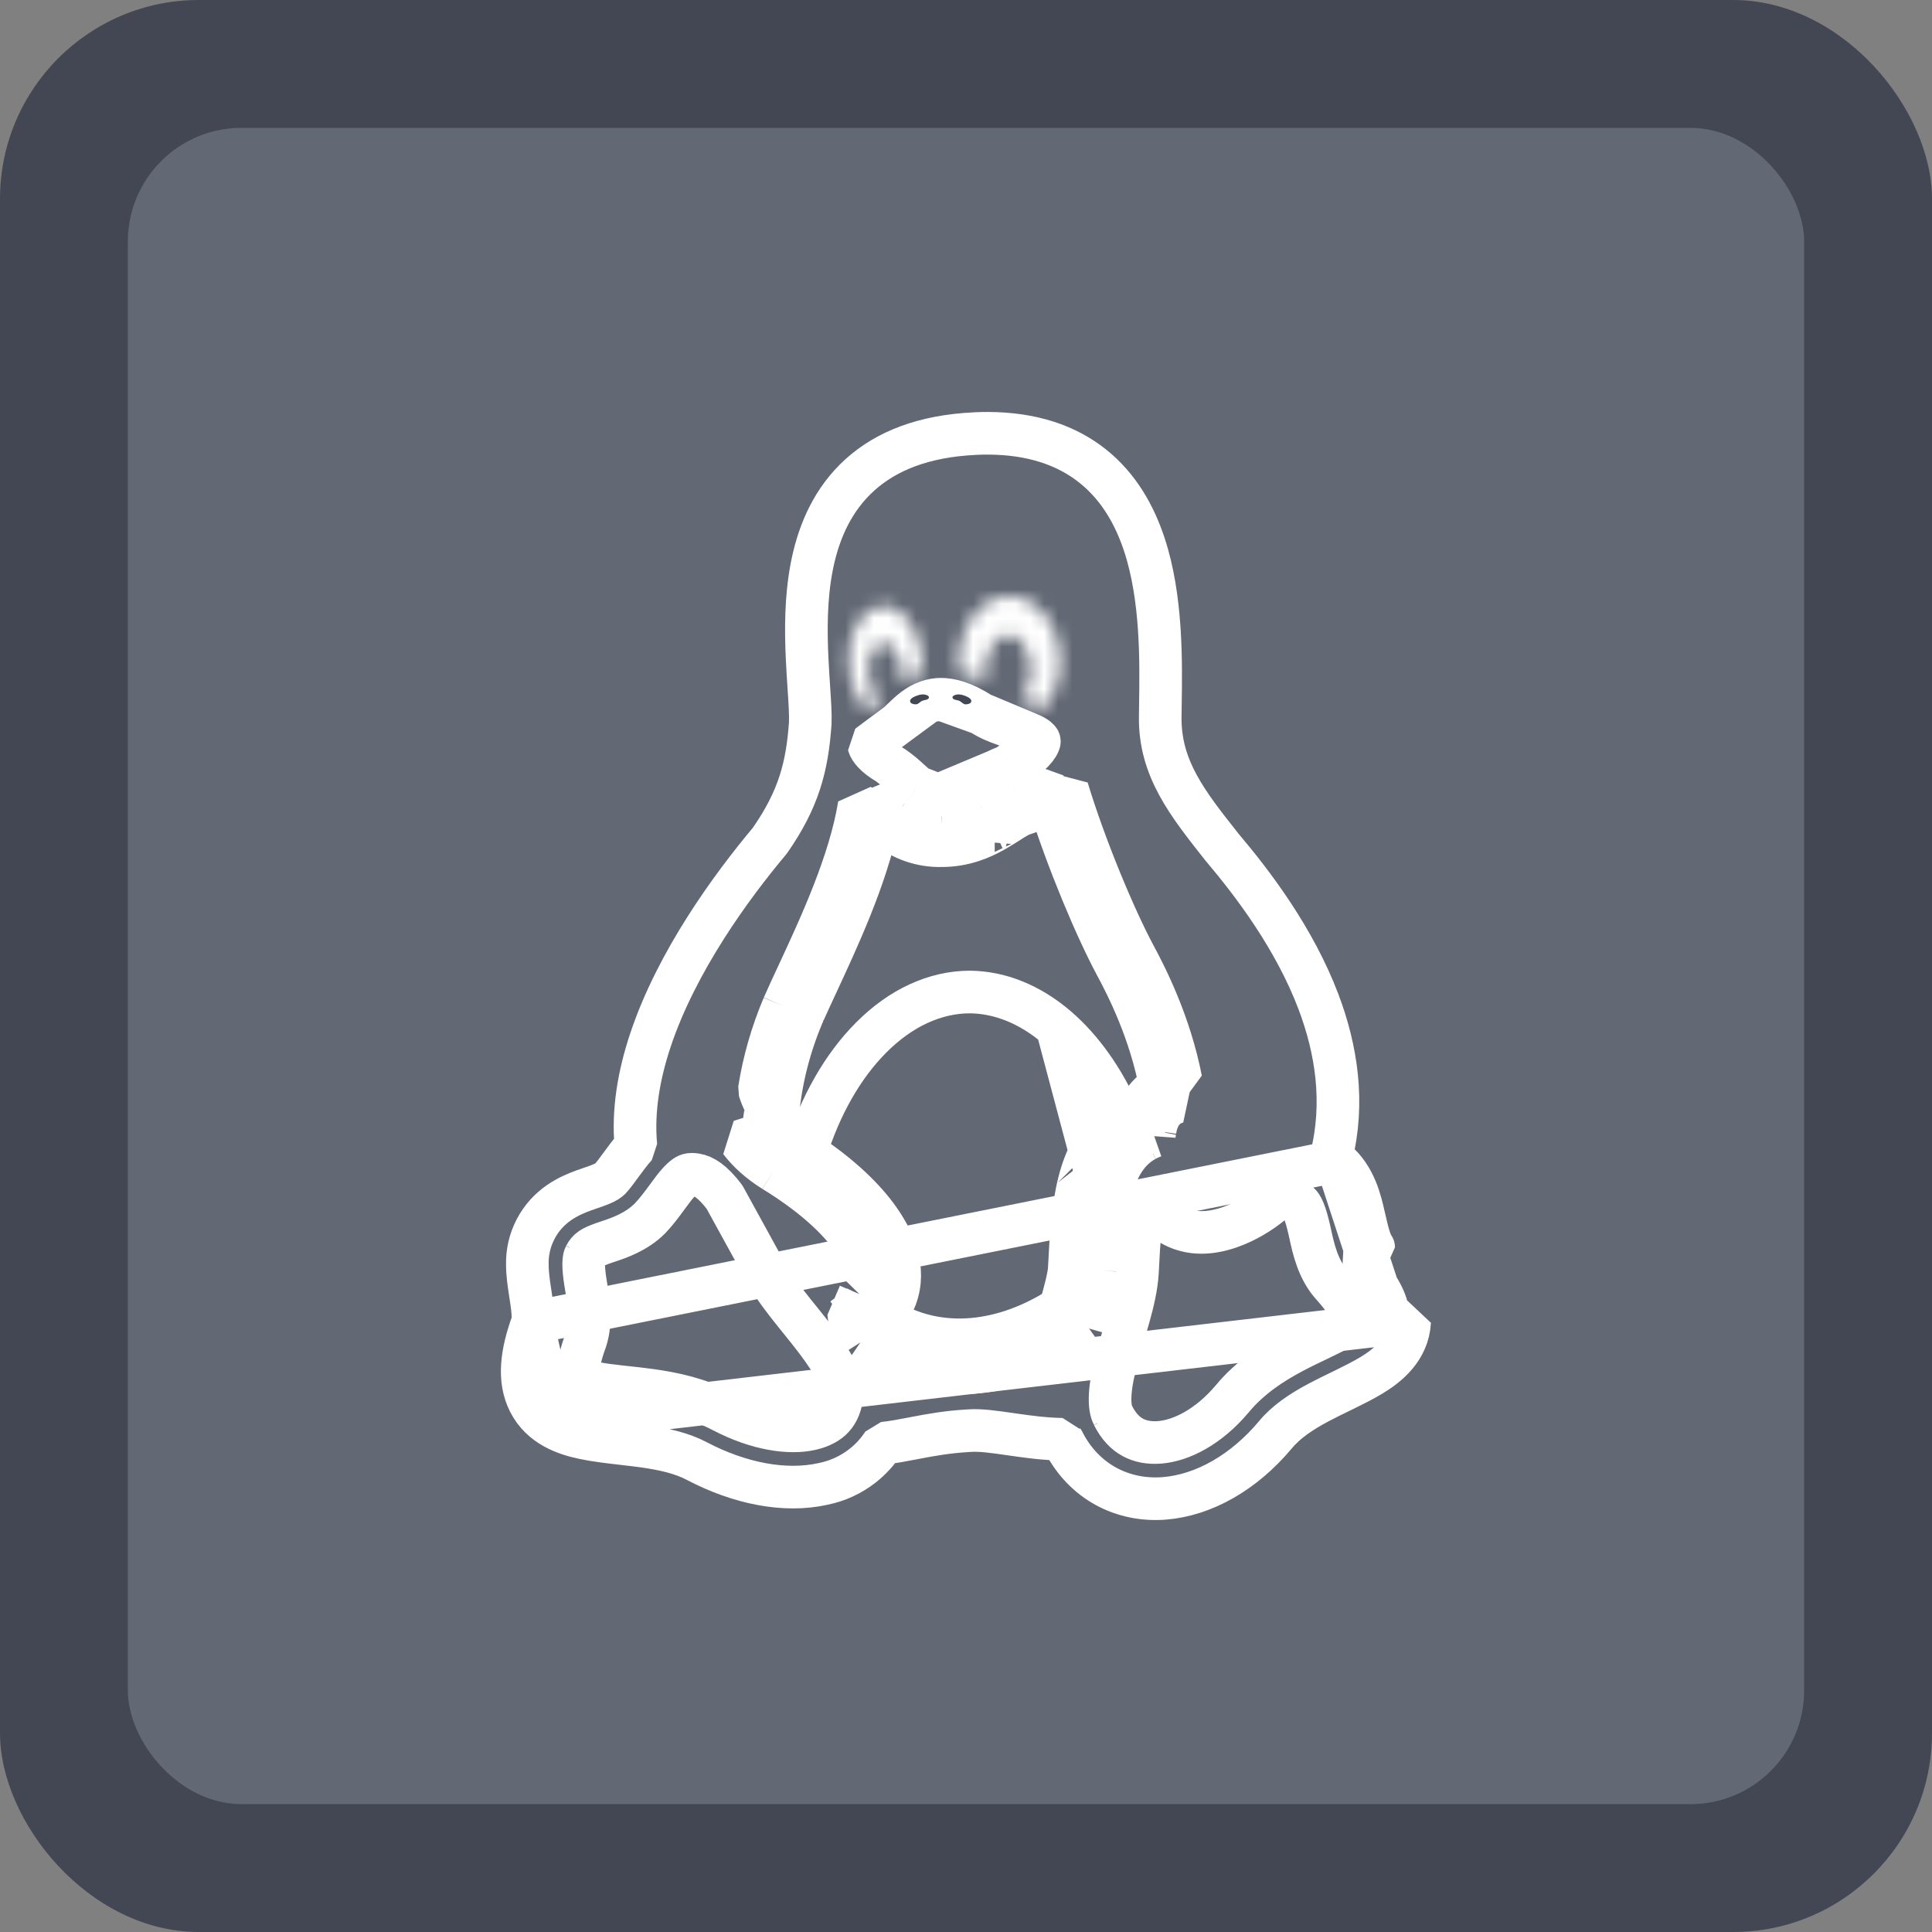
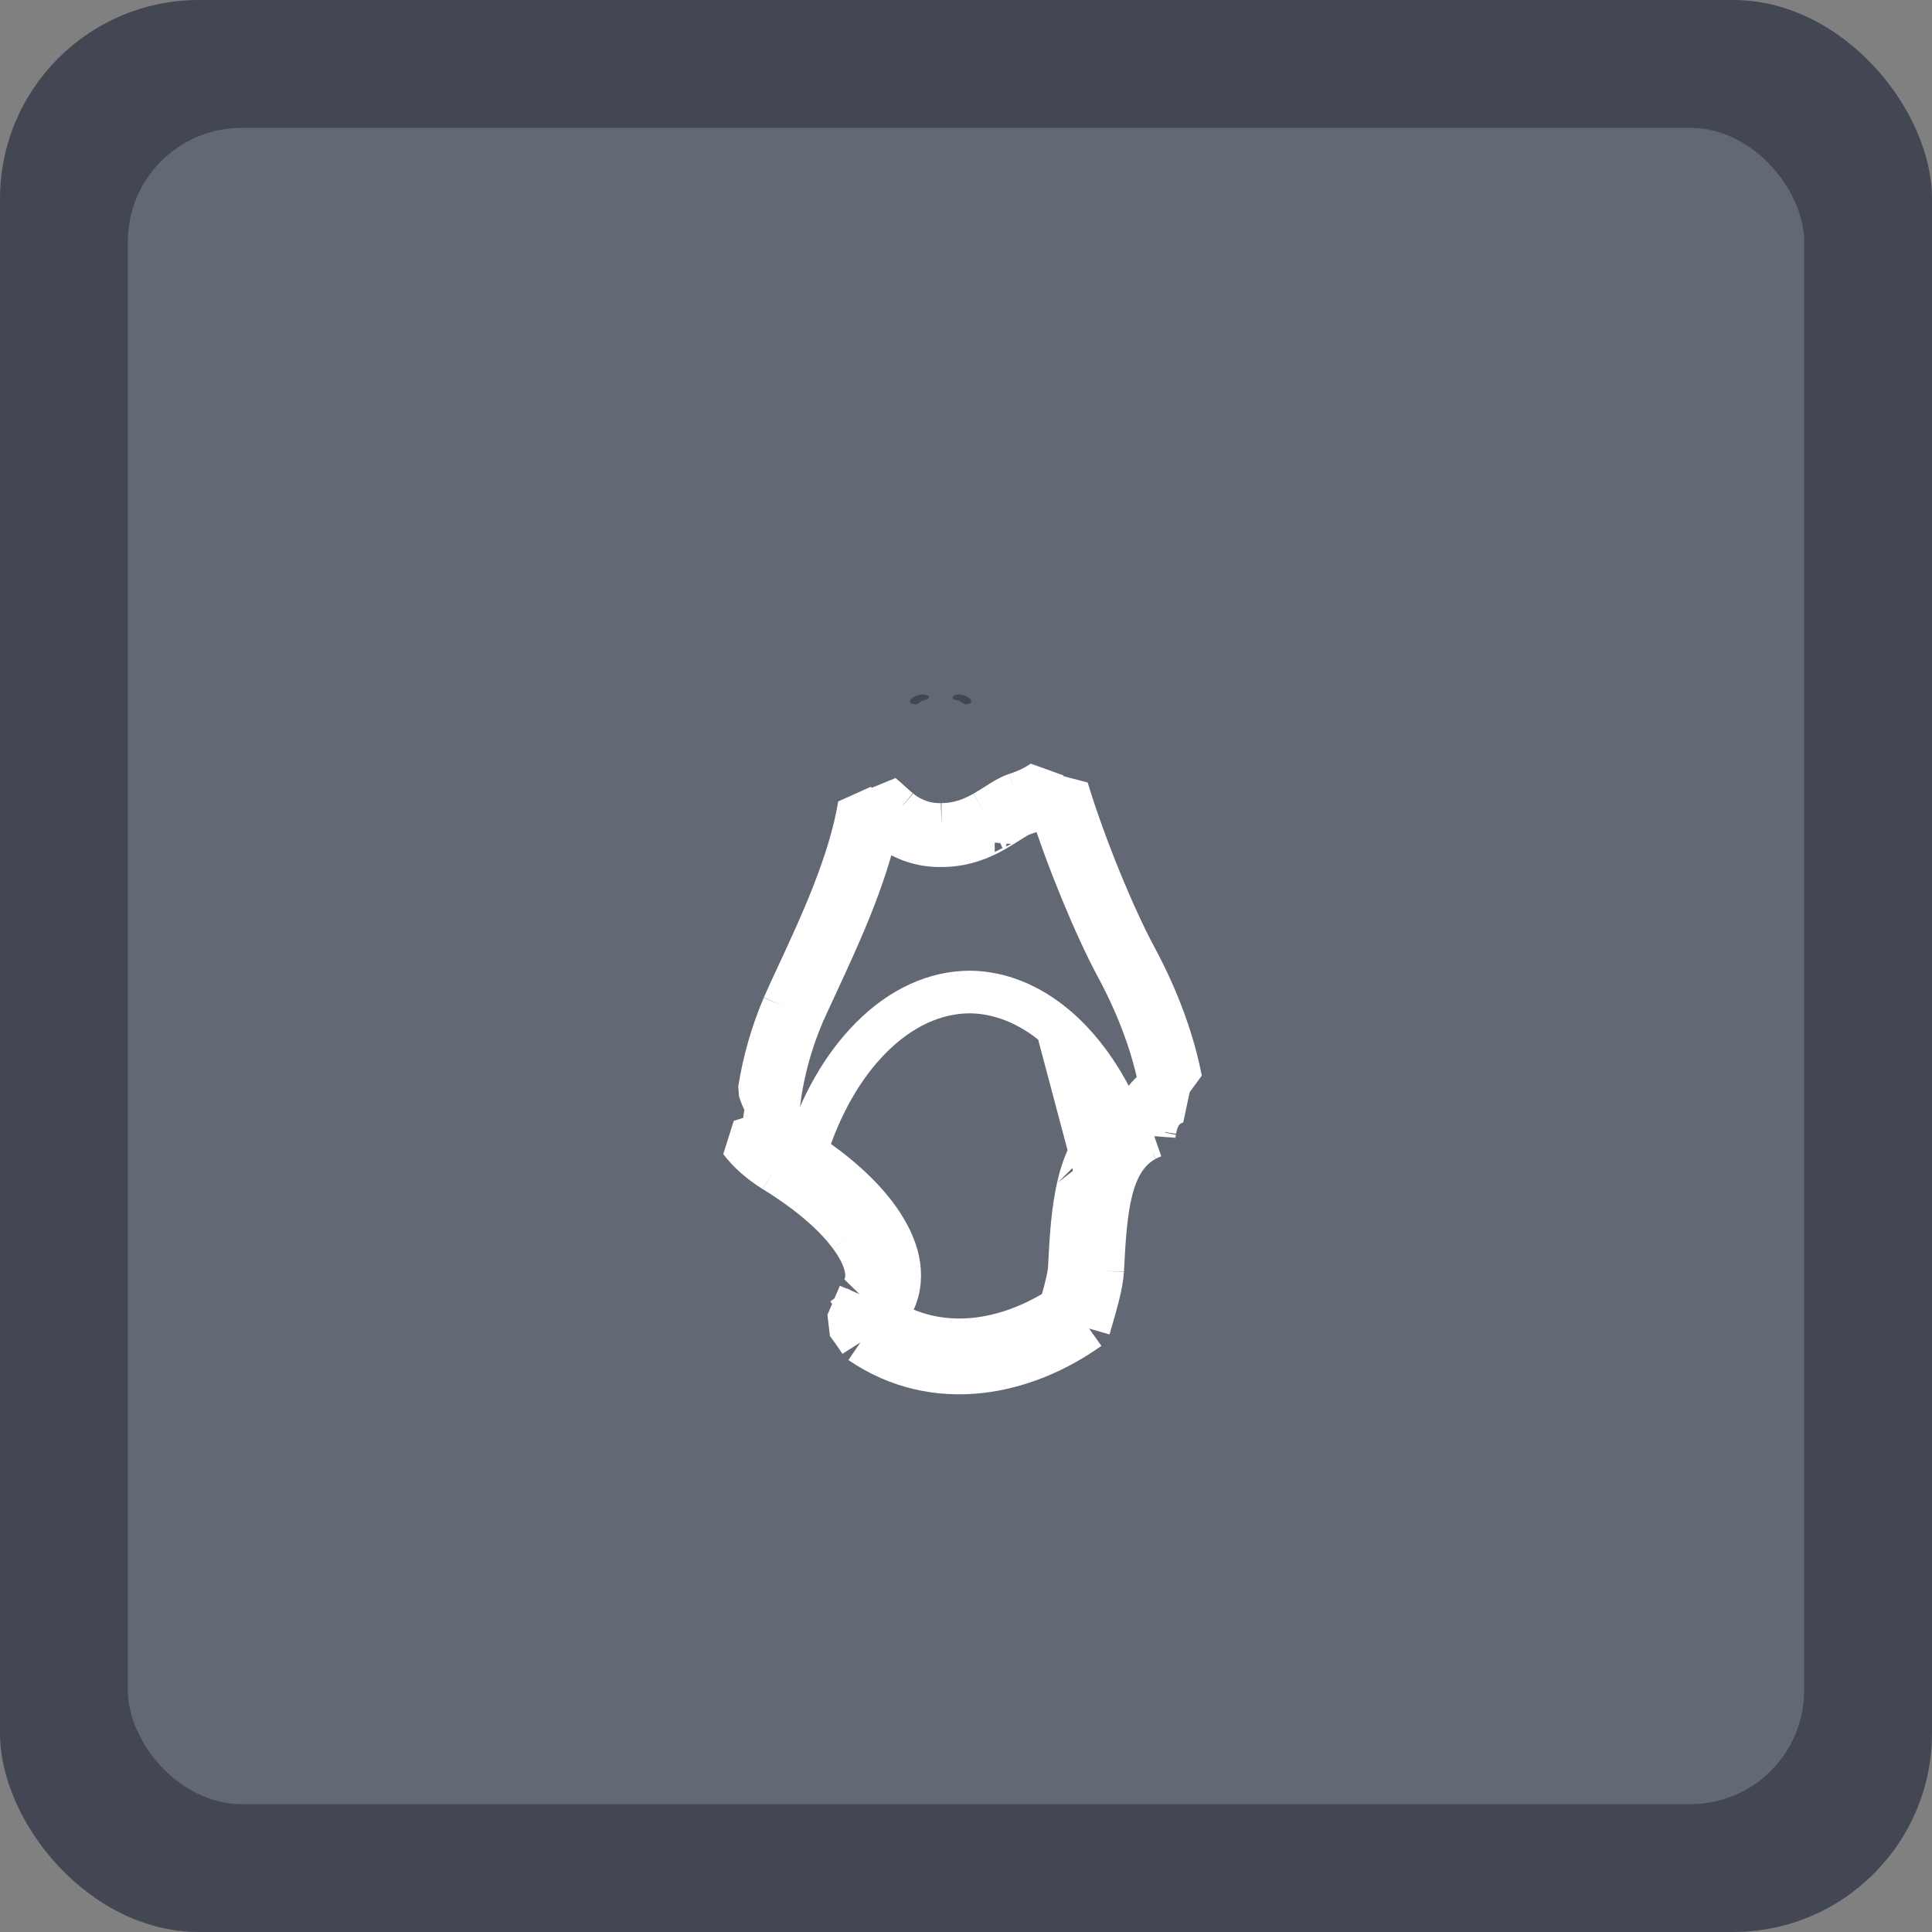
<svg xmlns="http://www.w3.org/2000/svg" width="136" height="136" viewBox="0 0 136 136" fill="none">
  <rect x="0" y="0" width="136" height="136" fill="#808080" stroke="none" />
  <rect width="136" height="136" rx="14" fill="#424753" />
  <rect x="9" y="9" width="118" height="118" rx="8" fill="#626874" />
-   <path d="M94.064 81.742C95.388 82.874 95.768 84.548 96.005 85.599C96.012 85.627 96.018 85.655 96.025 85.683C96.025 85.683 96.025 85.684 96.025 85.685L96.034 85.723C96.166 86.296 96.273 86.761 96.402 87.156C96.538 87.573 96.647 87.747 96.696 87.802C96.697 87.802 96.697 87.802 96.697 87.803L95.578 88.802C97.125 90.524 97.8 91.808 97.733 92.952L94.064 81.742ZM94.064 81.742L94.06 81.734C93.945 81.634 93.826 81.54 93.704 81.451C94.673 77.604 94.07 73.849 92.815 70.525L92.815 70.524C91.119 66.05 88.197 62.205 86.025 59.639C83.584 56.555 81.637 54.097 81.672 50.483C81.675 50.225 81.679 49.954 81.683 49.673C81.73 46.546 81.796 42.106 80.558 38.346C79.871 36.259 78.753 34.272 76.92 32.81C75.072 31.336 72.632 30.504 69.512 30.5H69.51C69.002 30.5 68.482 30.523 67.945 30.567C64.488 30.845 61.955 31.987 60.18 33.76C58.423 35.515 57.55 37.746 57.13 39.952C56.712 42.152 56.725 44.425 56.817 46.367C56.853 47.125 56.898 47.804 56.938 48.413C57.007 49.446 57.062 50.273 57.036 50.926C56.819 53.969 56.226 56.268 54.182 59.19C51.492 62.399 47.638 67.657 45.783 73.226L45.783 73.227C44.983 75.631 44.528 78.17 44.763 80.663C44.368 81.106 44.03 81.568 43.748 81.954C43.414 82.411 43.173 82.741 42.937 82.994C42.825 83.101 42.655 83.213 42.352 83.342C42.117 83.442 41.887 83.522 41.596 83.621C41.453 83.671 41.294 83.726 41.113 83.79L41.108 83.792C40.063 84.169 38.578 84.832 37.688 86.548L37.684 86.561L37.684 86.561C37.295 87.318 37.102 88.161 37.122 89.012C37.124 89.692 37.224 90.354 37.304 90.879L37.304 90.882L37.315 90.952C37.401 91.51 37.473 91.971 37.503 92.379C37.533 92.793 37.507 93.008 37.482 93.1M94.064 81.742L37.482 93.1M41.105 101.231C41.944 101.409 42.948 101.524 43.904 101.634C44.396 101.691 44.876 101.746 45.314 101.807C46.722 102.005 47.99 102.288 49.057 102.852L49.062 102.855C52.047 104.419 55.238 105.062 57.937 104.458C58.948 104.256 59.898 103.82 60.71 103.185L59.786 102.003L60.71 103.185C61.284 102.737 61.777 102.198 62.172 101.592C62.855 101.522 63.541 101.39 64.211 101.261C64.289 101.245 64.367 101.23 64.445 101.216C65.523 101.009 66.701 100.796 68.146 100.714L68.179 100.712C68.993 100.648 69.938 100.784 71.225 100.97L71.38 100.992C72.382 101.137 73.53 101.294 74.771 101.316C74.79 101.355 74.809 101.393 74.829 101.431L74.837 101.442C76.298 104.348 79.068 105.7 81.954 105.476L81.957 105.476C84.768 105.251 87.578 103.624 89.767 101.016L89.774 101.007C90.541 100.079 91.6 99.374 92.83 98.72C93.33 98.455 93.829 98.212 94.341 97.963C94.46 97.905 94.58 97.847 94.7 97.788C95.32 97.484 95.963 97.162 96.549 96.809L96.551 96.808C97.675 96.127 99.125 94.979 99.231 93.036L41.411 99.763M41.105 101.231C41.103 101.231 41.102 101.231 41.101 101.231L41.411 99.763M41.105 101.231C41.105 101.232 41.106 101.232 41.107 101.232L41.411 99.763M41.105 101.231C39.788 100.959 38.109 100.385 37.256 98.72M41.411 99.763C40.189 99.51 39.117 99.062 38.591 98.036M37.256 98.72C37.256 98.721 37.257 98.722 37.257 98.723L38.591 98.036M37.256 98.72C36.432 97.119 36.722 95.2 37.482 93.1M37.256 98.72L38.591 98.036M38.591 98.036L37.482 93.1" stroke="white" stroke-width="3" stroke-linejoin="bevel" />
-   <path d="M59.296 98.033L59.299 97.988C59.323 97.743 59.244 97.289 58.891 96.577C58.552 95.893 58.037 95.121 57.408 94.297C57.094 93.886 56.763 93.473 56.423 93.051C56.392 93.012 56.36 92.974 56.329 92.934C56.022 92.553 55.707 92.163 55.407 91.777C54.756 90.938 54.104 90.032 53.664 89.116L53.664 89.115L51.004 84.27C50.167 83.16 49.51 82.767 48.974 82.686L48.953 82.683C48.873 82.67 48.791 82.663 48.709 82.662H48.696C48.528 82.663 48.42 82.699 48.318 82.755C48.194 82.824 48.033 82.95 47.8 83.198C47.541 83.475 47.286 83.823 46.948 84.285L46.943 84.292C46.623 84.728 46.236 85.256 45.781 85.738L45.75 85.77L45.745 85.775C45.745 85.775 45.745 85.775 45.745 85.775C44.782 86.738 43.544 87.149 42.789 87.4C42.661 87.442 42.547 87.48 42.451 87.515L42.441 87.519L42.441 87.519C41.65 87.801 41.403 87.97 41.19 88.38L41.174 88.403L41.175 88.403C41.147 88.456 41.091 88.612 41.087 88.967C41.083 89.317 41.13 89.746 41.212 90.281L41.213 90.282C41.229 90.388 41.248 90.504 41.269 90.627C41.428 91.58 41.667 93.009 41.234 94.34L41.214 94.387L41.211 94.406C40.54 96.244 40.739 96.852 40.772 96.922C40.776 96.929 40.783 96.939 40.798 96.954C40.819 96.974 40.861 97.009 40.945 97.054C41.124 97.152 41.423 97.26 41.913 97.362L41.914 97.362C42.389 97.462 42.956 97.533 43.639 97.608C43.767 97.622 43.9 97.636 44.036 97.651C44.6 97.712 45.221 97.778 45.853 97.867C47.423 98.089 49.217 98.467 50.9 99.359C53.321 100.621 55.584 100.936 57.075 100.596L59.296 98.033ZM59.296 98.033L59.296 98.033C59.229 98.886 58.97 99.419 58.65 99.772C58.324 100.132 57.824 100.425 57.076 100.596L59.296 98.033ZM95.277 92.805L95.276 92.815C95.27 92.825 95.257 92.846 95.23 92.877C95.131 92.992 94.923 93.17 94.506 93.42L94.504 93.422C94.101 93.665 93.598 93.912 92.976 94.21C92.904 94.245 92.831 94.28 92.756 94.316C92.207 94.578 91.59 94.872 90.968 95.203C89.553 95.956 87.984 96.963 86.733 98.479C85.062 100.46 83.142 101.411 81.632 101.532C80.876 101.59 80.247 101.459 79.736 101.179C79.229 100.902 78.745 100.428 78.353 99.645L78.349 99.647L78.338 99.605C78.205 99.352 78.107 98.897 78.152 98.149C78.196 97.42 78.367 96.558 78.621 95.602C78.773 95.03 78.926 94.518 79.083 93.99C79.21 93.564 79.34 93.127 79.476 92.638C79.751 91.65 80.004 90.594 80.066 89.597L80.067 89.576C80.171 87.41 80.293 85.694 80.611 84.424L80.612 84.423C80.621 84.387 80.63 84.351 80.639 84.316C80.655 84.344 80.672 84.372 80.688 84.4C81.274 85.391 82.197 86.291 83.496 86.621C84.889 86.983 86.365 86.546 87.475 86.013C88.387 85.576 89.255 84.979 89.921 84.353L89.937 84.352C89.938 84.352 89.94 84.352 89.941 84.352C90.781 84.329 91.088 84.396 91.466 84.723L91.481 84.737C91.53 84.778 91.645 84.91 91.786 85.256C91.924 85.596 92.041 86.028 92.167 86.572C92.191 86.673 92.215 86.783 92.24 86.9C92.451 87.871 92.771 89.341 93.739 90.432L93.745 90.438C94.434 91.207 94.839 91.793 95.061 92.217C95.277 92.63 95.277 92.805 95.277 92.805Z" stroke="white" stroke-width="3" stroke-linejoin="bevel" />
-   <path d="M72.483 51.678L72.457 51.667C71.849 51.407 71.397 51.251 70.971 51.104C70.879 51.072 70.788 51.041 70.697 51.009C70.177 50.827 69.648 50.625 69.052 50.239L72.483 51.678ZM72.483 51.678C72.986 51.883 73.123 52.075 73.151 52.124C73.16 52.143 73.164 52.164 73.165 52.185C73.166 52.209 73.161 52.234 73.151 52.256L73.128 52.314M72.483 51.678L73.128 52.314M73.128 52.314C72.972 52.731 72.258 53.522 70.884 53.951L70.865 53.957M73.128 52.314L70.865 53.957M70.865 53.957C70.287 54.146 69.787 54.434 69.379 54.688C69.2 54.8 69.049 54.898 68.909 54.989C68.688 55.133 68.494 55.259 68.256 55.395C67.573 55.783 66.93 56.032 66.049 55.979L66.045 55.978M70.865 53.957L66.045 55.978M66.045 55.978C65.674 55.957 65.415 55.886 65.217 55.802C64.996 55.703 64.789 55.575 64.603 55.42L64.579 55.401M66.045 55.978L64.579 55.401M64.579 55.401C64.415 55.27 64.279 55.146 64.107 54.99C64.01 54.902 63.903 54.804 63.772 54.688C63.448 54.402 63.048 54.071 62.551 53.779L62.532 53.768M64.579 55.401L62.532 53.768M62.532 53.768C61.52 53.195 61.22 52.666 61.166 52.488C61.163 52.477 61.16 52.468 61.158 52.459C61.17 52.449 61.186 52.436 61.207 52.42L61.221 52.41M62.532 53.768L61.221 52.41M61.221 52.41C61.892 51.904 62.343 51.568 62.636 51.358L62.662 51.339M61.221 52.41L62.662 51.339M62.662 51.339C62.735 51.285 62.797 51.238 62.853 51.197C62.861 51.191 62.869 51.185 62.877 51.179C62.923 51.146 62.968 51.113 63.007 51.083C63.099 51.014 63.212 50.928 63.327 50.818C63.398 50.751 63.469 50.684 63.539 50.617C64.059 50.12 64.568 49.634 65.306 49.384L65.321 49.379M62.662 51.339L65.321 49.379M65.321 49.379C65.613 49.276 65.921 49.223 66.231 49.221M65.321 49.379L66.231 49.221M66.231 49.221C66.879 49.222 67.8 49.43 69.052 50.239L66.231 49.221Z" stroke="white" stroke-width="3" stroke-linejoin="bevel" />
  <path d="M60.566 94.499C60.278 94.047 59.958 93.595 59.624 93.149L60.502 91.096M60.566 94.499C65.886 98.128 72.151 96.736 76.662 93.519M60.566 94.499L61.411 93.259C61.492 93.314 61.573 93.368 61.654 93.421M60.566 94.499L61.831 93.693C61.773 93.602 61.714 93.511 61.654 93.421M76.662 93.519C76.696 93.401 76.73 93.284 76.764 93.167C77.176 91.753 77.559 90.436 77.621 89.446M76.662 93.519L75.222 93.101C75.247 93.013 75.272 92.927 75.297 92.841C75.322 92.756 75.346 92.671 75.37 92.588M76.662 93.519L75.791 92.298C75.652 92.397 75.512 92.494 75.37 92.588M77.621 89.446C77.729 87.301 77.843 85.398 78.235 83.826M77.621 89.446L76.123 89.37C76.123 89.367 76.123 89.364 76.124 89.361M77.621 89.446L76.124 89.352C76.124 89.355 76.124 89.358 76.124 89.361M78.235 83.826C78.627 82.248 79.333 80.964 80.632 80.258M78.235 83.826L76.779 83.464M78.235 83.826L76.779 83.463C76.779 83.464 76.779 83.464 76.779 83.464M80.632 80.258C80.83 80.148 81.037 80.055 81.251 79.98M80.632 80.258L80.444 79.918L79.755 79.865C79.771 79.666 79.799 79.486 79.83 79.328C79.85 79.199 79.875 79.072 79.904 78.947M80.632 80.258L80.447 79.918L81.251 79.98M81.251 79.98C81.261 79.846 81.282 79.717 81.308 79.588M81.251 79.98L81.101 79.557L81.308 79.588M81.308 79.588C81.481 78.437 82.055 77.798 82.898 77.569L81.713 76.601C81.704 76.551 81.695 76.501 81.686 76.452M81.308 79.588L81.097 79.546L80.75 78.566C80.46 78.668 80.18 78.795 79.911 78.943C79.909 78.944 79.906 78.945 79.904 78.947M81.686 76.452C82.031 76.261 82.403 76.132 82.784 76.056C82.897 76.034 83.012 76.016 83.127 76.003C82.36 72.063 80.712 68.805 79.874 67.25C78.463 64.625 76.362 59.598 75.129 55.517C74.754 55.877 74.326 56.202 73.858 56.484M81.686 76.452C81.359 76.632 81.055 76.869 80.788 77.169C80.34 77.672 80.058 78.282 79.904 78.947M81.686 76.452C80.977 72.664 79.381 69.496 78.554 67.961L78.553 67.96C77.159 65.367 75.137 60.565 73.858 56.484M73.858 56.484C73.697 55.971 73.548 55.47 73.413 54.986C72.872 55.362 72.229 55.676 71.511 55.902M73.858 56.484C73.279 56.834 72.639 57.119 71.965 57.332M71.511 55.902C71.082 56.039 70.641 56.319 70.147 56.635C69.876 56.807 69.589 56.99 69.279 57.165M71.511 55.902L71.966 57.331C71.965 57.332 71.965 57.332 71.965 57.332M71.511 55.902L71.962 57.333C71.963 57.333 71.964 57.332 71.965 57.332M69.279 57.165C68.48 57.624 67.516 58.031 66.278 58.031M69.279 57.165L70.026 58.466C70.024 58.467 70.023 58.468 70.021 58.469M69.279 57.165L70.017 58.471C70.018 58.47 70.02 58.469 70.021 58.469M66.278 58.031C65.197 58.065 64.141 57.698 63.314 57M66.278 58.031L66.326 59.531C66.318 59.531 66.31 59.531 66.302 59.531M66.278 58.031V59.531C66.286 59.531 66.294 59.531 66.302 59.531M63.314 57C63.084 56.815 62.872 56.623 62.665 56.434C62.475 56.262 62.289 56.092 62.095 55.935C62.032 56.514 61.939 57.102 61.82 57.693M63.314 57L62.373 58.169C62.369 58.165 62.364 58.162 62.36 58.158M63.314 57L62.346 58.147C62.351 58.15 62.355 58.154 62.36 58.158M61.82 57.693C61.752 57.632 61.687 57.572 61.626 57.517C61.556 57.453 61.492 57.395 61.434 57.343C61.177 57.114 60.982 56.957 60.79 56.84C60.7 56.79 60.594 56.725 60.484 56.655C59.833 60.688 57.733 65.208 56.149 68.616C55.776 69.418 55.432 70.159 55.142 70.818M61.82 57.693C61.987 57.843 62.172 58.006 62.36 58.158M61.82 57.693C61.392 59.823 60.638 61.999 59.828 64.008C59.069 65.89 58.207 67.746 57.48 69.313C57.116 70.096 56.786 70.806 56.519 71.412M55.142 70.818C54.339 72.718 53.761 74.713 53.451 76.717C53.651 77.357 53.958 77.978 54.398 78.564L53.282 79.401C53.299 79.423 53.316 79.446 53.334 79.468C53.431 79.593 53.536 79.717 53.649 79.84M55.142 70.818L56.523 71.402C56.522 71.405 56.52 71.409 56.519 71.412M55.142 70.818L56.514 71.422C56.516 71.419 56.518 71.415 56.519 71.412M53.649 79.84L52.105 80.331C52.681 81.086 53.453 81.788 54.461 82.418M53.649 79.84L54.697 79.507C54.774 76.806 55.417 74.023 56.519 71.412M53.649 79.84C54.066 80.294 54.593 80.731 55.252 81.144M54.461 82.418C57.044 84.006 58.802 85.589 59.839 86.997M54.461 82.418L55.247 81.141C55.248 81.141 55.25 81.142 55.252 81.144M54.461 82.418L55.256 81.146C55.255 81.145 55.253 81.144 55.252 81.144M59.839 86.997C60.88 88.399 61.205 89.626 60.88 90.503C60.795 90.724 60.667 90.926 60.502 91.096M59.839 86.997L61.043 86.102C61.044 86.103 61.044 86.104 61.045 86.105M59.839 86.997L61.047 86.107C61.046 86.107 61.046 86.106 61.045 86.105M60.502 91.096L61.579 92.139C61.422 92.302 61.249 92.447 61.063 92.572C61.266 92.851 61.465 93.134 61.654 93.421M60.502 91.096L61.58 92.139C61.885 91.824 62.124 91.449 62.281 91.039L62.287 91.024C62.883 89.415 62.176 87.629 61.045 86.105M61.654 93.421C66.074 96.274 71.299 95.313 75.37 92.588M75.37 92.588C75.772 91.205 76.074 90.13 76.124 89.361M76.124 89.361C76.23 87.252 76.346 85.201 76.779 83.464M76.779 83.464C77.22 81.69 78.09 79.939 79.904 78.947M71.965 57.332C71.826 57.376 71.624 57.478 71.267 57.701C71.185 57.752 71.091 57.812 70.989 57.877C70.71 58.055 70.367 58.273 70.021 58.469M70.021 58.469C69.098 58.998 67.881 59.526 66.302 59.531M66.302 59.531C64.864 59.571 63.462 59.082 62.36 58.158M55.252 81.144C57.937 82.795 59.86 84.496 61.045 86.105M60.556 91.896C60.555 91.895 60.555 91.895 60.554 91.894C60.554 91.894 60.554 91.894 60.554 91.893L60.203 92.163L60.202 92.164L59.364 92.807L60.203 92.166L60.203 92.165L60.556 91.896Z" stroke="white" stroke-width="3" stroke-linejoin="bevel" />
  <path d="M74.404 72.326C72.47 70.668 70.346 69.845 68.251 69.831C65.854 69.841 63.422 70.912 61.285 73.076L61.283 73.079C59.331 75.047 57.739 77.816 56.715 81.115C58.923 82.588 60.598 84.109 61.707 85.609C62.929 87.26 63.808 89.304 63.057 91.323L63.049 91.344C62.848 91.86 62.548 92.325 62.171 92.717C62.189 92.742 62.206 92.768 62.223 92.794C66.198 95.282 70.843 94.492 74.637 92.054C74.99 90.811 75.234 89.868 75.27 89.313C75.376 87.209 75.488 85.116 75.951 83.26M74.404 72.326L77.407 83.623M74.404 72.326C76.158 73.833 77.693 75.981 78.841 78.617M75.951 83.26C75.952 83.26 75.952 83.26 75.952 83.259L77.407 83.623M75.951 83.26C75.951 83.26 75.951 83.261 75.951 83.261L77.407 83.623M75.951 83.26C76.373 81.563 77.205 79.786 78.841 78.617M77.407 83.623C77.808 82.01 78.57 80.537 79.974 79.663L78.959 79.468V79.457L78.996 79.158L78.995 79.158C78.996 79.152 78.997 79.147 78.998 79.141L79.004 79.093L79.009 79.073L79.01 79.072C79.013 79.06 79.015 79.047 79.017 79.034C78.96 78.894 78.901 78.754 78.841 78.617M78.841 78.617C79.04 78.474 79.252 78.34 79.476 78.217M80.212 79.524C80.25 79.502 80.289 79.484 80.328 79.468C80.336 79.464 80.344 79.461 80.353 79.457C80.36 79.454 80.368 79.451 80.376 79.448C80.382 79.446 80.387 79.443 80.393 79.441L80.39 79.44L80.244 79.382L80.182 79.357L80.114 79.345L80.116 79.35L80.13 79.375L80.175 79.457L80.181 79.468L80.212 79.524ZM80.212 79.524L80.178 79.468L80.172 79.457L80.123 79.373L80.108 79.347L80.106 79.344L80.212 79.524ZM80.475 79.406L80.299 79.033M80.475 79.406L80.31 79.378L80.429 79.426C80.445 79.419 80.46 79.413 80.475 79.406ZM80.475 79.406C80.502 79.242 80.54 79.08 80.588 78.921M80.299 79.033L80.486 78.664C80.521 78.749 80.555 78.835 80.588 78.921M80.299 79.033L80.588 78.921M80.299 79.033L80.588 78.921" stroke="white" stroke-width="3" stroke-linejoin="bevel" />
  <mask id="path-8-inside-1_4706_2078" fill="white">
-     <path d="M74.638 46.523C74.661 47.743 74.27 48.935 73.53 49.906C73.16 49.74 72.785 49.586 72.406 49.442L71.751 49.209C71.901 49.029 72.189 48.823 72.303 48.555C72.466 48.157 72.553 47.732 72.561 47.302L72.566 47.25C72.579 46.837 72.517 46.425 72.385 46.034C72.281 45.676 72.09 45.35 71.829 45.085C71.725 44.975 71.6 44.886 71.462 44.824C71.324 44.762 71.175 44.728 71.024 44.724H70.988C70.699 44.728 70.422 44.838 70.21 45.033C69.928 45.277 69.712 45.587 69.581 45.936C69.418 46.334 69.331 46.758 69.323 47.188V47.24C69.315 47.482 69.33 47.723 69.369 47.962C68.784 47.692 68.172 47.484 67.544 47.343C67.514 47.116 67.497 46.887 67.492 46.657V46.59C67.471 45.798 67.626 45.011 67.946 44.286C68.219 43.618 68.664 43.035 69.235 42.595C69.74 42.187 70.37 41.963 71.019 41.96H71.05C71.694 41.96 72.246 42.146 72.813 42.559C73.397 42.986 73.855 43.563 74.138 44.229C74.463 44.941 74.623 45.637 74.638 46.462L74.644 46.523H74.638ZM64.894 47.369C64.389 47.513 63.908 47.73 63.466 48.013C63.5 47.757 63.504 47.497 63.476 47.24V47.199C63.444 46.858 63.361 46.524 63.229 46.209C63.123 45.931 62.953 45.682 62.734 45.482C62.653 45.403 62.557 45.341 62.451 45.301C62.346 45.261 62.233 45.244 62.12 45.25C61.904 45.27 61.723 45.374 61.553 45.585C61.372 45.821 61.248 46.097 61.192 46.389C61.112 46.736 61.089 47.093 61.125 47.446V47.487C61.155 47.83 61.238 48.166 61.373 48.483C61.496 48.8 61.703 49.077 61.971 49.287L61.445 49.699L61.042 49.988C60.685 49.637 60.404 49.215 60.218 48.751C59.944 48.132 59.795 47.513 59.754 46.786V46.781C59.706 46.102 59.785 45.421 59.986 44.77C60.139 44.203 60.436 43.685 60.847 43.265C61.019 43.075 61.229 42.922 61.463 42.818C61.697 42.713 61.951 42.658 62.208 42.657C62.641 42.657 63.022 42.801 63.419 43.12C63.873 43.493 64.226 43.974 64.445 44.518C64.719 45.136 64.858 45.755 64.904 46.487C64.92 46.797 64.92 47.085 64.894 47.369Z" />
-   </mask>
+     </mask>
  <path d="M74.638 46.523V43.523L71.639 46.578L74.638 46.523ZM73.53 49.906L72.306 52.645L75.915 51.725L73.53 49.906ZM72.406 49.442L73.471 46.637L73.408 46.614L72.406 49.442ZM71.751 49.209L69.441 47.295L70.749 52.037L71.751 49.209ZM72.303 48.555L75.066 49.724L75.078 49.694L72.303 48.555ZM72.561 47.302L69.576 47.003L69.561 47.253L72.561 47.302ZM72.566 47.25L75.551 47.549L75.564 47.343L72.566 47.25ZM72.385 46.034L69.504 46.87L69.543 46.993L72.385 46.034ZM71.829 45.085L69.645 47.142L69.694 47.193L71.829 45.085ZM71.024 44.724L71.109 41.725L71.024 41.724V44.724ZM70.988 44.724V41.724L70.946 41.724L70.988 44.724ZM70.21 45.033L72.173 47.301L72.238 47.244L70.21 45.033ZM69.581 45.936L72.358 47.069L72.388 46.994L69.581 45.936ZM69.323 47.188L66.323 47.133L66.323 47.188H69.323ZM69.323 47.24L72.321 47.341L72.323 47.24H69.323ZM69.369 47.962L68.112 50.686L72.33 47.478L69.369 47.962ZM67.544 47.343L64.57 47.734L66.886 50.27L67.544 47.343ZM67.492 46.657H64.492L64.493 46.715L67.492 46.657ZM67.492 46.59H70.492L70.491 46.508L67.492 46.59ZM67.946 44.286L70.69 45.499L70.723 45.421L67.946 44.286ZM69.235 42.595L71.066 44.971L71.12 44.928L69.235 42.595ZM71.019 41.96V38.96L71.008 38.961L71.019 41.96ZM72.813 42.559L74.585 40.138L74.578 40.132L72.813 42.559ZM74.138 44.229L71.378 45.404L71.409 45.475L74.138 44.229ZM74.638 46.462L71.639 46.518L71.649 46.711L74.638 46.462ZM74.644 46.523V49.523L77.633 46.274L74.644 46.523ZM64.894 47.369L65.719 50.253L67.882 47.641L64.894 47.369ZM63.466 48.013L60.493 47.612L65.082 50.541L63.466 48.013ZM63.476 47.24H60.476L60.493 47.562L63.476 47.24ZM63.476 47.199H66.476L66.463 46.922L63.476 47.199ZM63.229 46.209L60.426 47.28L60.463 47.37L63.229 46.209ZM62.734 45.482L60.633 47.623L60.71 47.696L62.734 45.482ZM62.12 45.25L61.962 42.254L61.836 42.263L62.12 45.25ZM61.553 45.585L59.216 43.704L59.171 43.761L61.553 45.585ZM61.192 46.389L64.114 47.068L64.138 46.956L61.192 46.389ZM61.125 47.446H64.125L64.11 47.142L61.125 47.446ZM61.125 47.487H58.125L58.136 47.746L61.125 47.487ZM61.373 48.483L64.168 47.394L64.134 47.311L61.373 48.483ZM61.971 49.287L63.822 51.647L63.818 46.923L61.971 49.287ZM61.445 49.699L63.194 52.136L63.296 52.06L61.445 49.699ZM61.042 49.988L58.939 52.127L62.792 52.425L61.042 49.988ZM60.218 48.751L63.001 47.632L62.962 47.539L60.218 48.751ZM59.754 46.786H56.754L56.758 46.956L59.754 46.786ZM59.754 46.781H62.754L62.746 46.573L59.754 46.781ZM59.986 44.77L62.852 45.655L62.881 45.556L59.986 44.77ZM60.847 43.265L62.992 45.362L63.07 45.279L60.847 43.265ZM62.208 42.657V39.657L62.19 39.657L62.208 42.657ZM63.419 43.12L65.323 40.802L65.301 40.784L63.419 43.12ZM64.445 44.518L61.663 45.641L61.701 45.73L64.445 44.518ZM64.904 46.487L67.9 46.337L67.898 46.297L64.904 46.487ZM71.639 46.578C71.649 47.122 71.475 47.654 71.145 48.086L75.915 51.725C77.065 50.217 77.672 48.365 77.638 46.469L71.639 46.578ZM74.754 47.166C74.331 46.978 73.903 46.801 73.471 46.637L71.341 52.246C71.666 52.37 71.988 52.503 72.306 52.645L74.754 47.166ZM73.408 46.614L72.753 46.382L70.749 52.037L71.404 52.269L73.408 46.614ZM74.061 51.124C73.992 51.208 73.941 51.254 73.985 51.211C73.992 51.203 74.105 51.095 74.187 51.011C74.35 50.844 74.781 50.396 75.066 49.724L69.54 47.386C69.588 47.273 69.638 47.179 69.682 47.106C69.726 47.032 69.767 46.974 69.799 46.933C69.83 46.891 69.856 46.861 69.871 46.844C69.886 46.827 69.895 46.818 69.894 46.82C69.891 46.822 69.884 46.829 69.865 46.848C69.855 46.857 69.846 46.867 69.831 46.881C69.818 46.893 69.802 46.91 69.784 46.927C69.75 46.96 69.7 47.01 69.646 47.066C69.591 47.123 69.519 47.201 69.441 47.295L74.061 51.124ZM75.078 49.694C75.383 48.95 75.547 48.155 75.56 47.351L69.561 47.253C69.56 47.309 69.549 47.364 69.527 47.416L75.078 49.694ZM75.546 47.6L75.551 47.549L69.581 46.952L69.576 47.003L75.546 47.6ZM75.564 47.343C75.588 46.573 75.474 45.805 75.228 45.074L69.543 46.993C69.561 47.046 69.569 47.102 69.567 47.157L75.564 47.343ZM75.266 45.197C75.023 44.36 74.576 43.597 73.963 42.977L69.694 47.193C69.605 47.103 69.54 46.992 69.504 46.87L75.266 45.197ZM74.012 43.028C73.638 42.63 73.189 42.311 72.691 42.087L70.234 47.561C70.012 47.462 69.812 47.319 69.645 47.142L74.012 43.028ZM72.691 42.087C72.192 41.864 71.655 41.741 71.109 41.725L70.939 47.723C70.696 47.716 70.456 47.661 70.234 47.561L72.691 42.087ZM71.024 41.724H70.988V47.724H71.024V41.724ZM70.946 41.724C69.921 41.739 68.937 42.13 68.181 42.823L72.238 47.244C71.908 47.547 71.478 47.718 71.03 47.724L70.946 41.724ZM68.246 42.765C67.587 43.336 67.081 44.062 66.773 44.877L72.388 46.994C72.343 47.112 72.269 47.218 72.173 47.301L68.246 42.765ZM66.803 44.802C66.501 45.543 66.338 46.333 66.323 47.133L72.322 47.244C72.323 47.184 72.335 47.125 72.358 47.069L66.803 44.802ZM66.323 47.188V47.24H72.323V47.188H66.323ZM66.325 47.139C66.31 47.576 66.338 48.014 66.409 48.446L72.33 47.478C72.323 47.433 72.32 47.387 72.321 47.341L66.325 47.139ZM70.626 45.238C69.85 44.879 69.037 44.604 68.202 44.416L66.886 50.27C67.308 50.365 67.719 50.504 68.112 50.686L70.626 45.238ZM70.518 46.952C70.503 46.835 70.494 46.717 70.492 46.6L64.493 46.715C64.5 47.056 64.525 47.396 64.57 47.734L70.518 46.952ZM70.492 46.657V46.59H64.492V46.657H70.492ZM70.491 46.508C70.482 46.161 70.55 45.816 70.69 45.499L65.202 43.073C64.702 44.205 64.46 45.435 64.494 46.673L70.491 46.508ZM70.723 45.421C70.796 45.244 70.914 45.088 71.066 44.971L67.404 40.218C66.414 40.981 65.643 41.993 65.169 43.15L70.723 45.421ZM71.12 44.928C71.095 44.949 71.063 44.96 71.03 44.96L71.008 38.961C69.676 38.965 68.386 39.424 67.35 40.261L71.12 44.928ZM71.019 44.96H71.05V38.96H71.019V44.96ZM71.05 44.96C71.058 44.96 71.062 44.961 71.062 44.961C71.061 44.961 71.057 44.96 71.05 44.959C71.043 44.958 71.035 44.957 71.026 44.954C71.016 44.952 71.007 44.949 70.999 44.946C70.99 44.944 70.984 44.941 70.98 44.939C70.976 44.938 70.975 44.937 70.979 44.939C70.985 44.942 71.007 44.955 71.049 44.985L74.578 40.132C73.54 39.377 72.378 38.96 71.05 38.96V44.96ZM71.041 44.979C71.189 45.088 71.306 45.234 71.378 45.404L76.899 43.054C76.404 41.892 75.605 40.884 74.585 40.138L71.041 44.979ZM71.409 45.475C71.56 45.806 71.631 46.096 71.639 46.518L77.638 46.405C77.615 45.177 77.366 44.075 76.867 42.983L71.409 45.475ZM71.649 46.711L71.654 46.773L77.633 46.274L77.628 46.212L71.649 46.711ZM74.644 43.523H74.638V49.523H74.644V43.523ZM64.069 44.485C63.284 44.709 62.536 45.047 61.849 45.486L65.082 50.541C65.28 50.414 65.494 50.318 65.719 50.253L64.069 44.485ZM66.439 48.414C66.506 47.918 66.512 47.416 66.459 46.919L60.493 47.562C60.495 47.578 60.495 47.596 60.493 47.612L66.439 48.414ZM66.476 47.24V47.199H60.476V47.24H66.476ZM66.463 46.922C66.403 46.277 66.245 45.645 65.995 45.047L60.463 47.37C60.477 47.404 60.486 47.439 60.489 47.475L66.463 46.922ZM66.031 45.138C65.758 44.423 65.322 43.783 64.757 43.267L60.71 47.696C60.584 47.582 60.487 47.439 60.426 47.28L66.031 45.138ZM64.835 43.34C64.457 42.97 64.007 42.682 63.512 42.495L61.39 48.108C61.107 48 60.849 47.835 60.633 47.623L64.835 43.34ZM63.512 42.495C63.018 42.308 62.49 42.226 61.962 42.254L62.279 48.246C61.976 48.262 61.673 48.215 61.39 48.108L63.512 42.495ZM61.836 42.263C60.664 42.375 59.791 42.99 59.216 43.704L63.89 47.466C63.801 47.577 63.623 47.766 63.336 47.934C63.034 48.111 62.709 48.207 62.404 48.236L61.836 42.263ZM59.171 43.761C58.707 44.367 58.39 45.073 58.246 45.823L64.138 46.956C64.106 47.121 64.037 47.276 63.934 47.409L59.171 43.761ZM58.27 45.711C58.115 46.379 58.071 47.068 58.14 47.75L64.11 47.142C64.107 47.117 64.109 47.092 64.114 47.068L58.27 45.711ZM58.125 47.446V47.487H64.125V47.446H58.125ZM58.136 47.746C58.193 48.403 58.353 49.047 58.611 49.654L64.134 47.311C64.123 47.285 64.116 47.257 64.114 47.229L58.136 47.746ZM58.577 49.571C58.896 50.391 59.43 51.109 60.123 51.651L63.818 46.923C63.975 47.046 64.096 47.208 64.168 47.394L58.577 49.571ZM60.119 46.926L59.593 47.339L63.296 52.06L63.822 51.647L60.119 46.926ZM59.695 47.262L59.293 47.551L62.792 52.425L63.194 52.136L59.695 47.262ZM63.146 47.849C63.083 47.787 63.034 47.713 63.001 47.632L57.434 49.87C57.775 50.718 58.287 51.486 58.939 52.127L63.146 47.849ZM62.962 47.539C62.839 47.261 62.77 46.996 62.749 46.616L56.758 46.956C56.819 48.03 57.05 49.003 57.473 49.963L62.962 47.539ZM62.754 46.786V46.781H56.754V46.786H62.754ZM62.746 46.573C62.725 46.263 62.761 45.952 62.852 45.655L57.119 43.886C56.809 44.89 56.688 45.942 56.761 46.989L62.746 46.573ZM62.881 45.556C62.901 45.483 62.939 45.416 62.992 45.362L58.701 41.168C57.933 41.954 57.378 42.924 57.09 43.985L62.881 45.556ZM63.07 45.279C62.963 45.397 62.833 45.491 62.687 45.556L60.239 40.079C59.625 40.353 59.075 40.752 58.623 41.251L63.07 45.279ZM62.687 45.556C62.542 45.621 62.385 45.656 62.225 45.656L62.19 39.657C61.518 39.66 60.853 39.804 60.239 40.079L62.687 45.556ZM62.208 45.657C62.076 45.657 61.915 45.632 61.757 45.571C61.608 45.515 61.534 45.454 61.538 45.457L65.301 40.784C64.459 40.106 63.431 39.657 62.208 39.657V45.657ZM61.515 45.439C61.581 45.493 61.632 45.562 61.663 45.641L67.227 43.395C66.82 42.385 66.165 41.493 65.323 40.802L61.515 45.439ZM61.701 45.73C61.812 45.98 61.883 46.245 61.91 46.677L67.898 46.297C67.833 45.265 67.626 44.293 67.19 43.306L61.701 45.73ZM61.908 46.637C61.919 46.856 61.915 46.996 61.906 47.097L67.882 47.641C67.924 47.175 67.921 46.737 67.9 46.337L61.908 46.637Z" fill="white" mask="url(#path-8-inside-1_4706_2078)" />
  <path d="M67.049 49.112C67.101 49.288 67.384 49.262 67.549 49.344C67.689 49.416 67.807 49.576 67.962 49.581C68.117 49.587 68.354 49.53 68.374 49.375C68.4 49.179 68.106 49.05 67.921 48.978C67.678 48.88 67.369 48.834 67.142 48.963C67.091 48.989 67.034 49.05 67.049 49.112ZM65.389 49.112C65.338 49.288 65.054 49.262 64.894 49.344C64.75 49.416 64.636 49.576 64.477 49.581C64.322 49.587 64.085 49.53 64.064 49.375C64.038 49.179 64.332 49.05 64.518 48.978C64.76 48.88 65.075 48.834 65.302 48.963C65.353 48.989 65.405 49.05 65.389 49.112Z" fill="#424753" />
</svg>